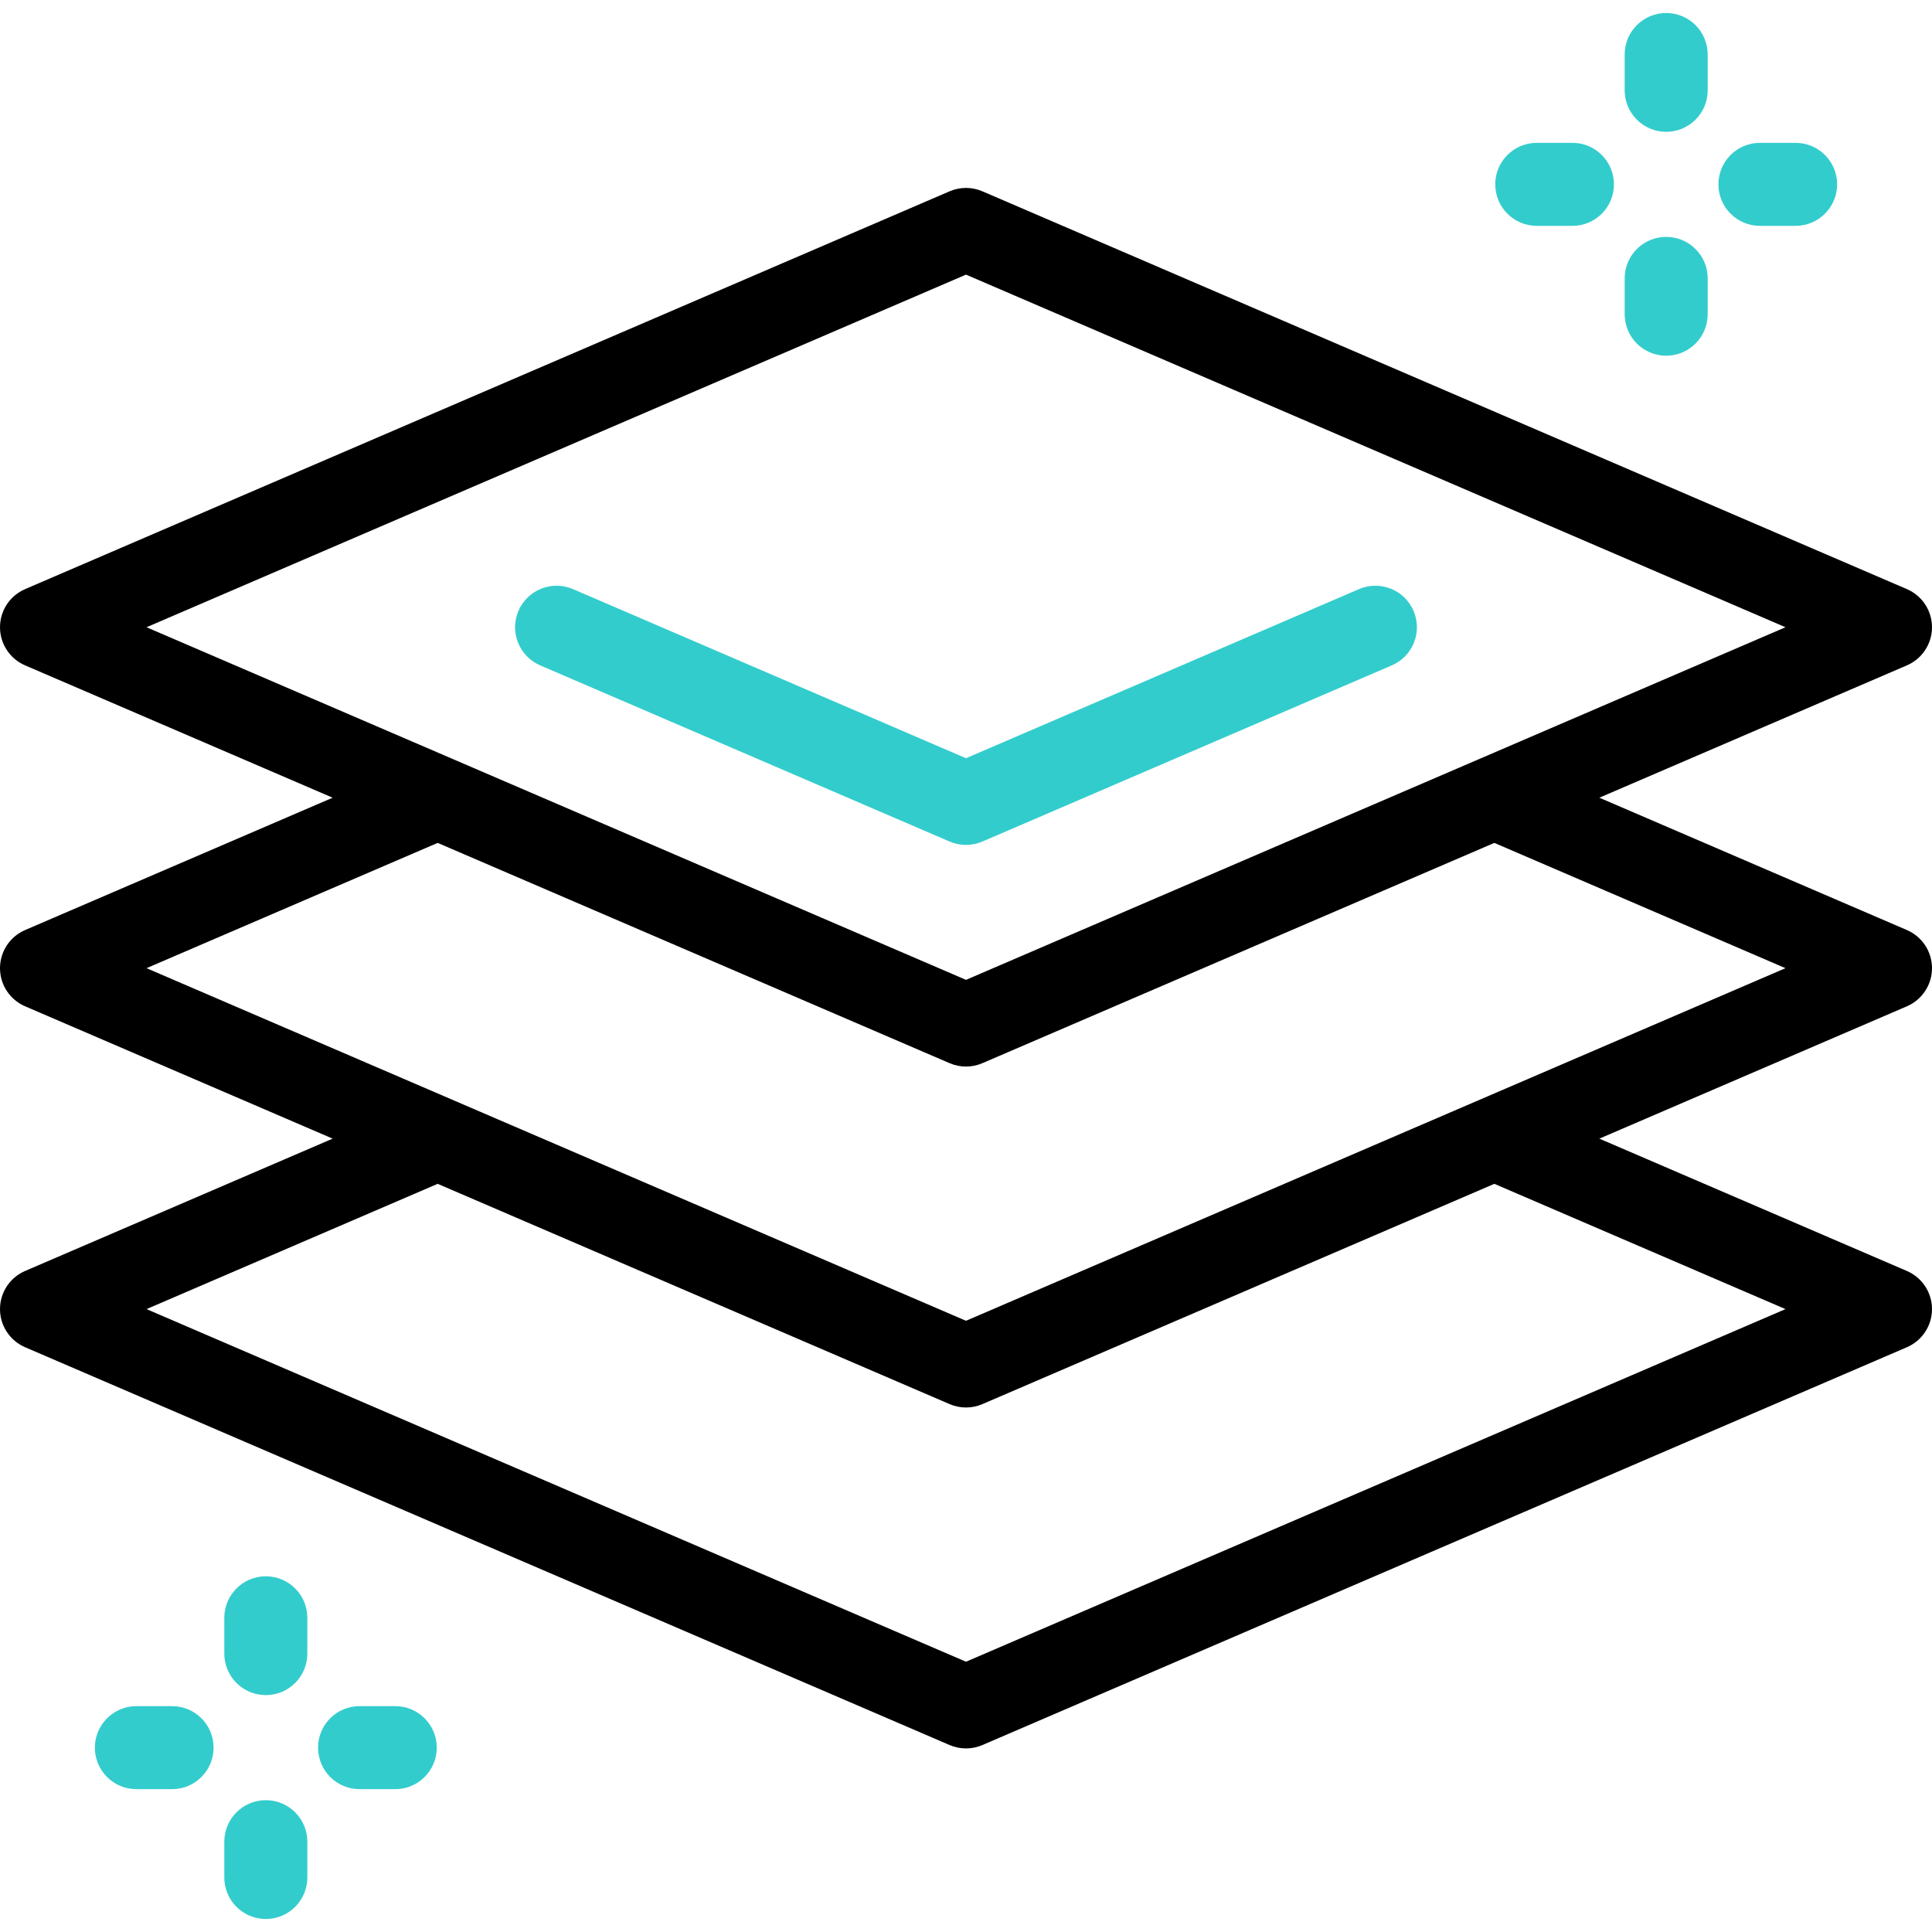
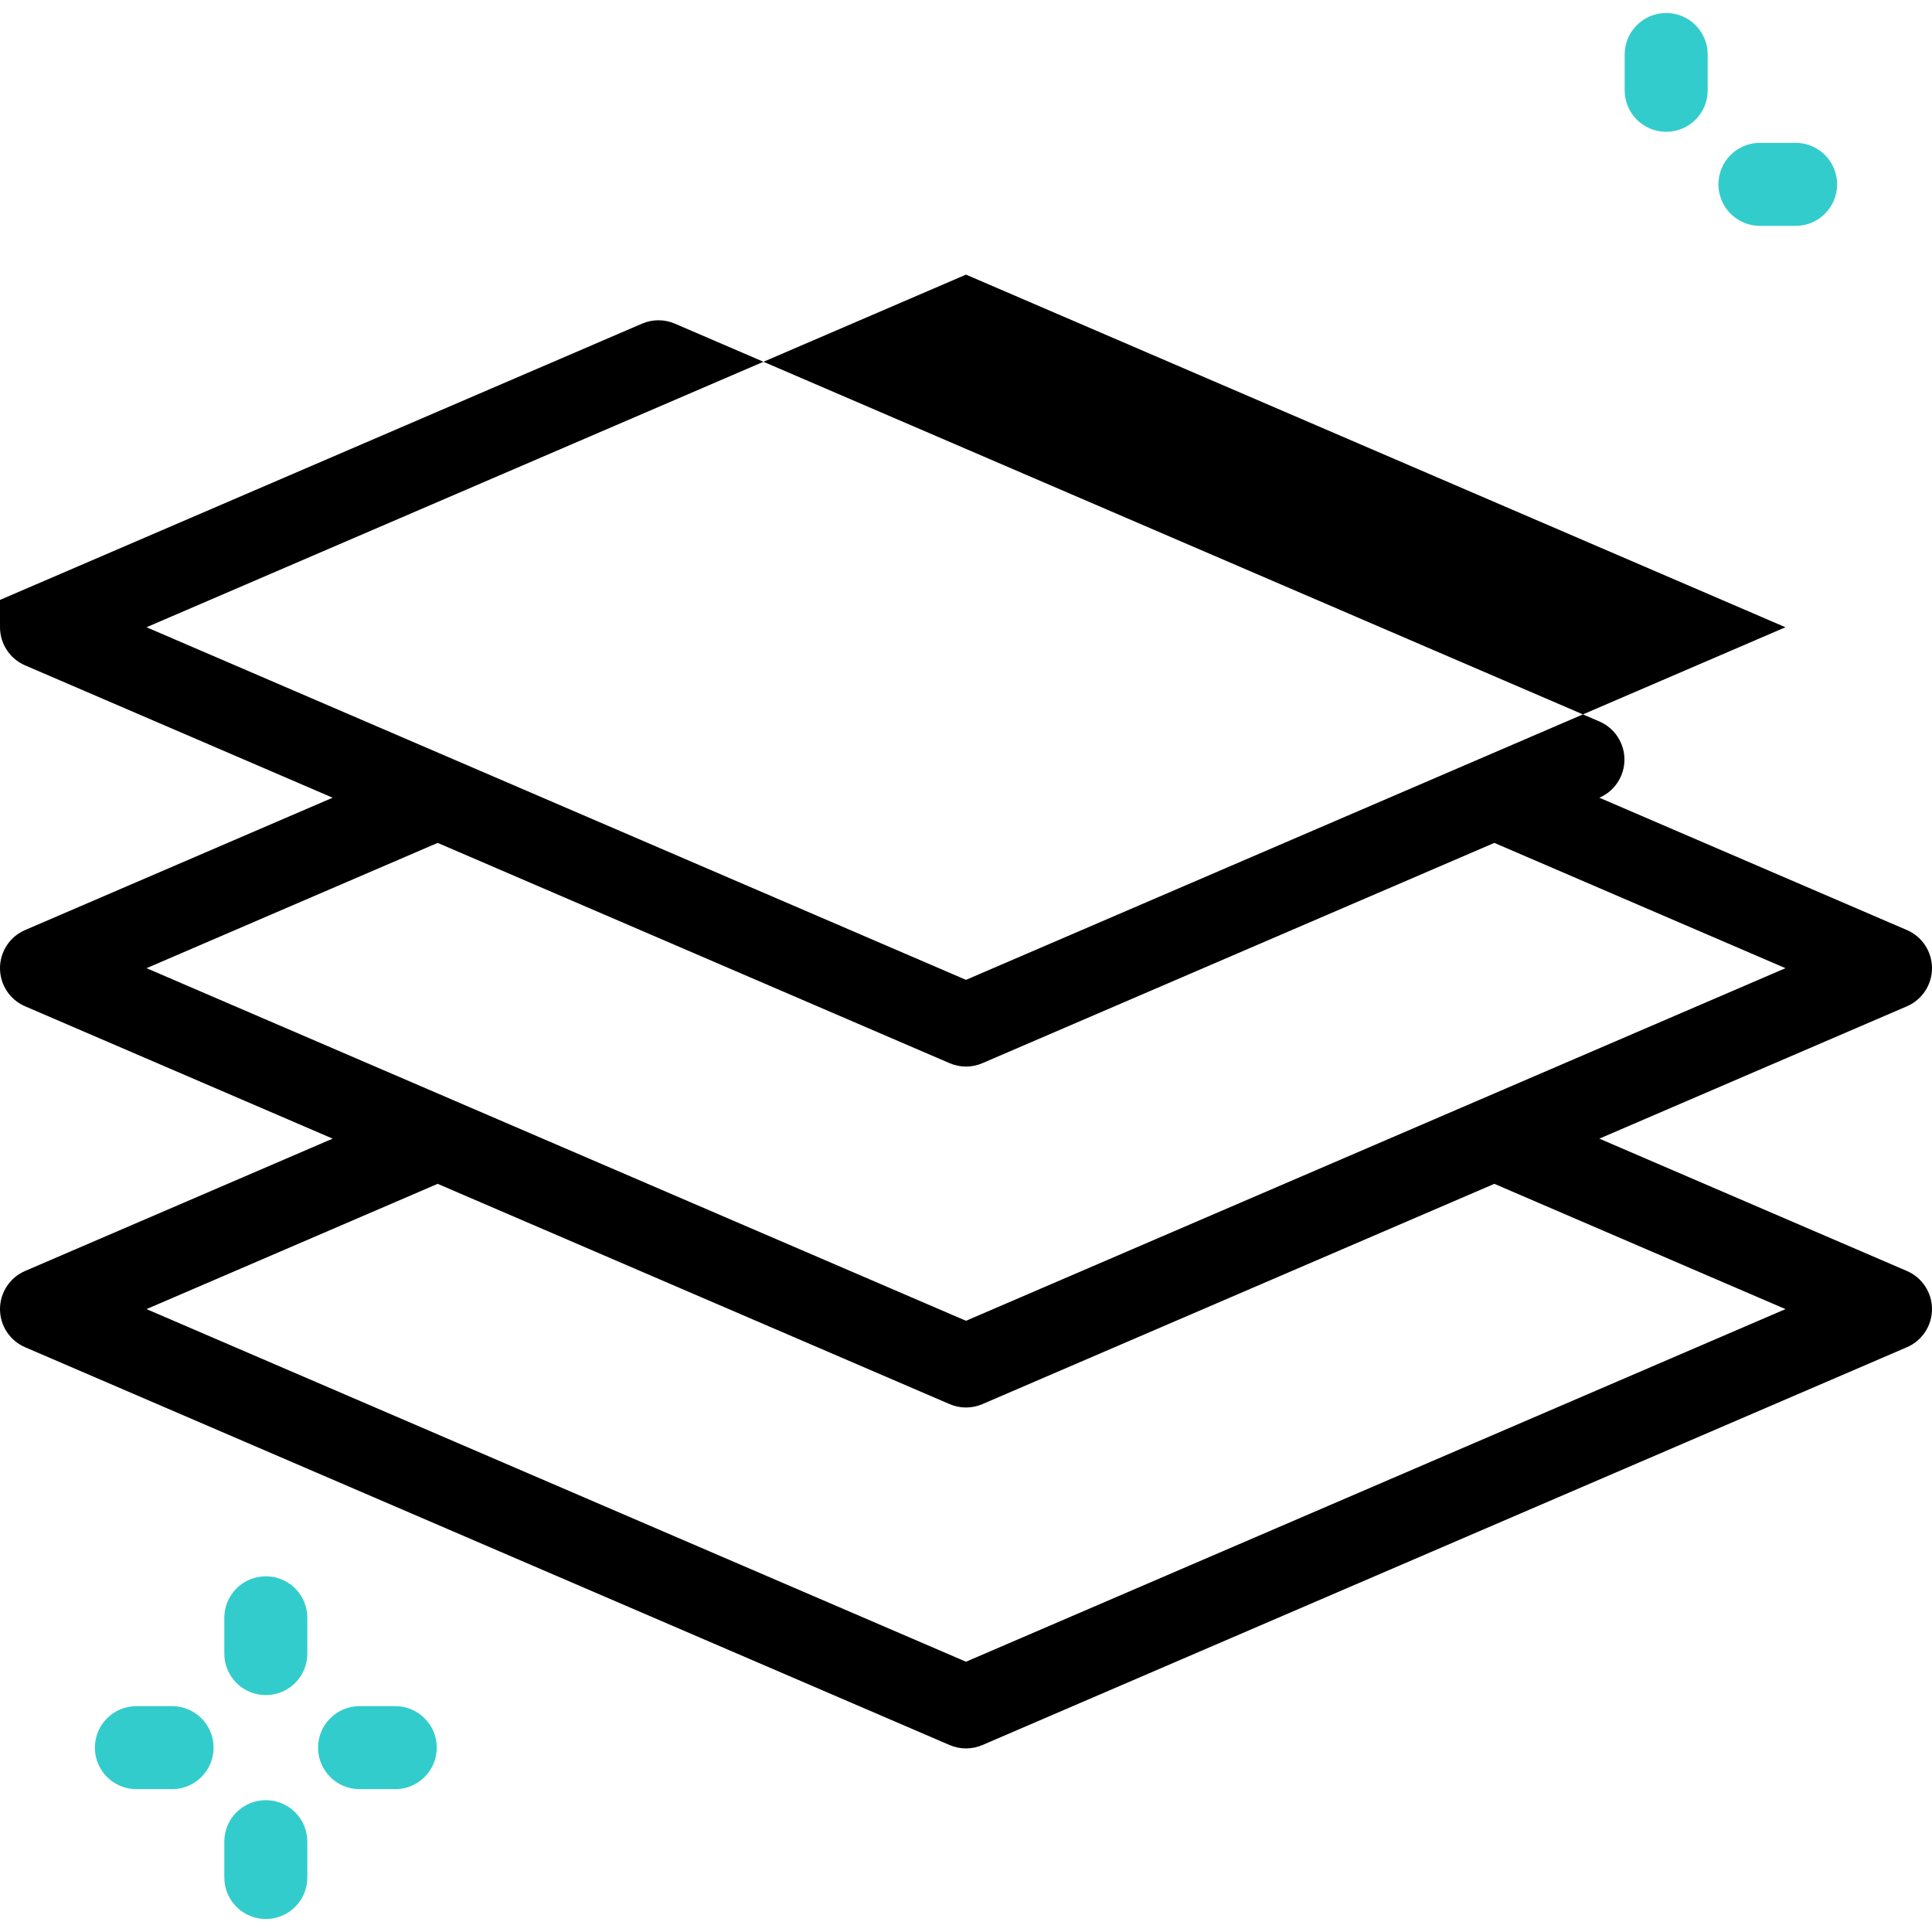
<svg xmlns="http://www.w3.org/2000/svg" version="1.1" id="Layer_1" x="0px" y="0px" viewBox="0 0 512 512" style="enable-background:new 0 0 512 512;" xml:space="preserve">
  <g>
    <g>
      <g>
-         <path style="fill:#33CCCC;" d="M256,223.912c-1.48,0-2.96-0.298-4.348-0.896l-108.497-46.686     c-5.581-2.401-8.158-8.872-5.757-14.452c2.401-5.581,8.873-8.158,14.452-5.757L256,200.937l104.149-44.815     c5.579-2.399,12.05,0.176,14.452,5.757c2.401,5.58-0.176,12.051-5.757,14.452l-108.497,46.686     C258.96,223.614,257.48,223.912,256,223.912z" />
-       </g>
-       <path d="M512,256.576c0-4.395-2.615-8.367-6.652-10.104l-81.504-35.071l81.503-35.071c4.037-1.737,6.652-5.709,6.652-10.104    s-2.616-8.367-6.652-10.104l-245-105.423c-2.775-1.193-5.92-1.193-8.695,0l-245,105.423C2.616,157.859,0,161.832,0,166.226    s2.616,8.367,6.652,10.104l81.504,35.071L6.652,246.472C2.616,248.209,0,252.182,0,256.576s2.616,8.367,6.652,10.104l81.503,35.07    l-81.503,35.07C2.616,338.559,0,342.531,0,346.926s2.616,8.367,6.652,10.104l245,105.423c1.388,0.597,2.868,0.896,4.348,0.896    s2.96-0.298,4.348-0.896l245-105.423c4.037-1.737,6.652-5.709,6.652-10.104s-2.616-8.367-6.652-10.104l-81.503-35.07l81.503-35.07    C509.384,264.943,512,260.971,512,256.576z M256,72.778l217.17,93.448L256,259.673L38.83,166.226L256,72.778z M473.17,346.926    L256,440.374L38.83,346.926l77.156-33.199l135.667,58.377c1.388,0.597,2.868,0.896,4.348,0.896s2.96-0.298,4.348-0.896    l135.667-58.377L473.17,346.926z M256,350.023L38.83,256.576l77.156-33.2l135.666,58.376c1.388,0.598,2.868,0.896,4.348,0.896    s2.96-0.298,4.348-0.896l135.666-58.376l77.156,33.2L256,350.023z" />
+         </g>
+       <path d="M512,256.576c0-4.395-2.615-8.367-6.652-10.104l-81.504-35.071c4.037-1.737,6.652-5.709,6.652-10.104    s-2.616-8.367-6.652-10.104l-245-105.423c-2.775-1.193-5.92-1.193-8.695,0l-245,105.423C2.616,157.859,0,161.832,0,166.226    s2.616,8.367,6.652,10.104l81.504,35.071L6.652,246.472C2.616,248.209,0,252.182,0,256.576s2.616,8.367,6.652,10.104l81.503,35.07    l-81.503,35.07C2.616,338.559,0,342.531,0,346.926s2.616,8.367,6.652,10.104l245,105.423c1.388,0.597,2.868,0.896,4.348,0.896    s2.96-0.298,4.348-0.896l245-105.423c4.037-1.737,6.652-5.709,6.652-10.104s-2.616-8.367-6.652-10.104l-81.503-35.07l81.503-35.07    C509.384,264.943,512,260.971,512,256.576z M256,72.778l217.17,93.448L256,259.673L38.83,166.226L256,72.778z M473.17,346.926    L256,440.374L38.83,346.926l77.156-33.199l135.667,58.377c1.388,0.597,2.868,0.896,4.348,0.896s2.96-0.298,4.348-0.896    l135.667-58.377L473.17,346.926z M256,350.023L38.83,256.576l77.156-33.2l135.666,58.376c1.388,0.598,2.868,0.896,4.348,0.896    s2.96-0.298,4.348-0.896l135.666-58.376l77.156,33.2L256,350.023z" />
      <g>
        <g>
          <g>
            <g>
              <path style="fill:#33CCCC;" d="M441.556,34.933c-6.075,0-11-4.925-11-11v-9.487c0-6.075,4.925-11,11-11s11,4.925,11,11v9.487        C452.556,30.008,447.631,34.933,441.556,34.933z" />
            </g>
            <g>
-               <path style="fill:#33CCCC;" d="M441.556,94.265c-6.075,0-11-4.925-11-11v-9.487c0-6.075,4.925-11,11-11s11,4.925,11,11v9.487        C452.556,89.34,447.631,94.265,441.556,94.265z" />
-             </g>
+               </g>
          </g>
          <g>
            <g>
              <path style="fill:#33CCCC;" d="M475.857,59.855H466.4c-6.075,0-11-4.925-11-11s4.925-11,11-11h9.457c6.075,0,11,4.925,11,11        S481.933,59.855,475.857,59.855z" />
            </g>
            <g>
-               <path style="fill:#33CCCC;" d="M416.711,59.855h-9.457c-6.075,0-11-4.925-11-11s4.925-11,11-11h9.457c6.075,0,11,4.925,11,11        S422.787,59.855,416.711,59.855z" />
-             </g>
+               </g>
          </g>
        </g>
        <g>
          <g>
            <g>
              <path style="fill:#33CCCC;" d="M70.444,449.222c-6.075,0-11-4.925-11-11v-9.487c0-6.075,4.925-11,11-11s11,4.925,11,11v9.487        C81.444,444.297,76.52,449.222,70.444,449.222z" />
            </g>
            <g>
              <path style="fill:#33CCCC;" d="M70.444,508.554c-6.075,0-11-4.925-11-11v-9.487c0-6.075,4.925-11,11-11s11,4.925,11,11v9.487        C81.444,503.629,76.52,508.554,70.444,508.554z" />
            </g>
          </g>
          <g>
            <g>
              <path style="fill:#33CCCC;" d="M104.746,474.145h-9.457c-6.075,0-11-4.925-11-11s4.925-11,11-11h9.457c6.075,0,11,4.925,11,11        S110.821,474.145,104.746,474.145z" />
            </g>
            <g>
              <path style="fill:#33CCCC;" d="M45.6,474.145h-9.457c-6.075,0-11-4.925-11-11s4.925-11,11-11H45.6c6.075,0,11,4.925,11,11        S51.675,474.145,45.6,474.145z" />
            </g>
          </g>
        </g>
      </g>
    </g>
  </g>
  <g>
</g>
  <g>
</g>
  <g>
</g>
  <g>
</g>
  <g>
</g>
  <g>
</g>
  <g>
</g>
  <g>
</g>
  <g>
</g>
  <g>
</g>
  <g>
</g>
  <g>
</g>
  <g>
</g>
  <g>
</g>
  <g>
</g>
</svg>